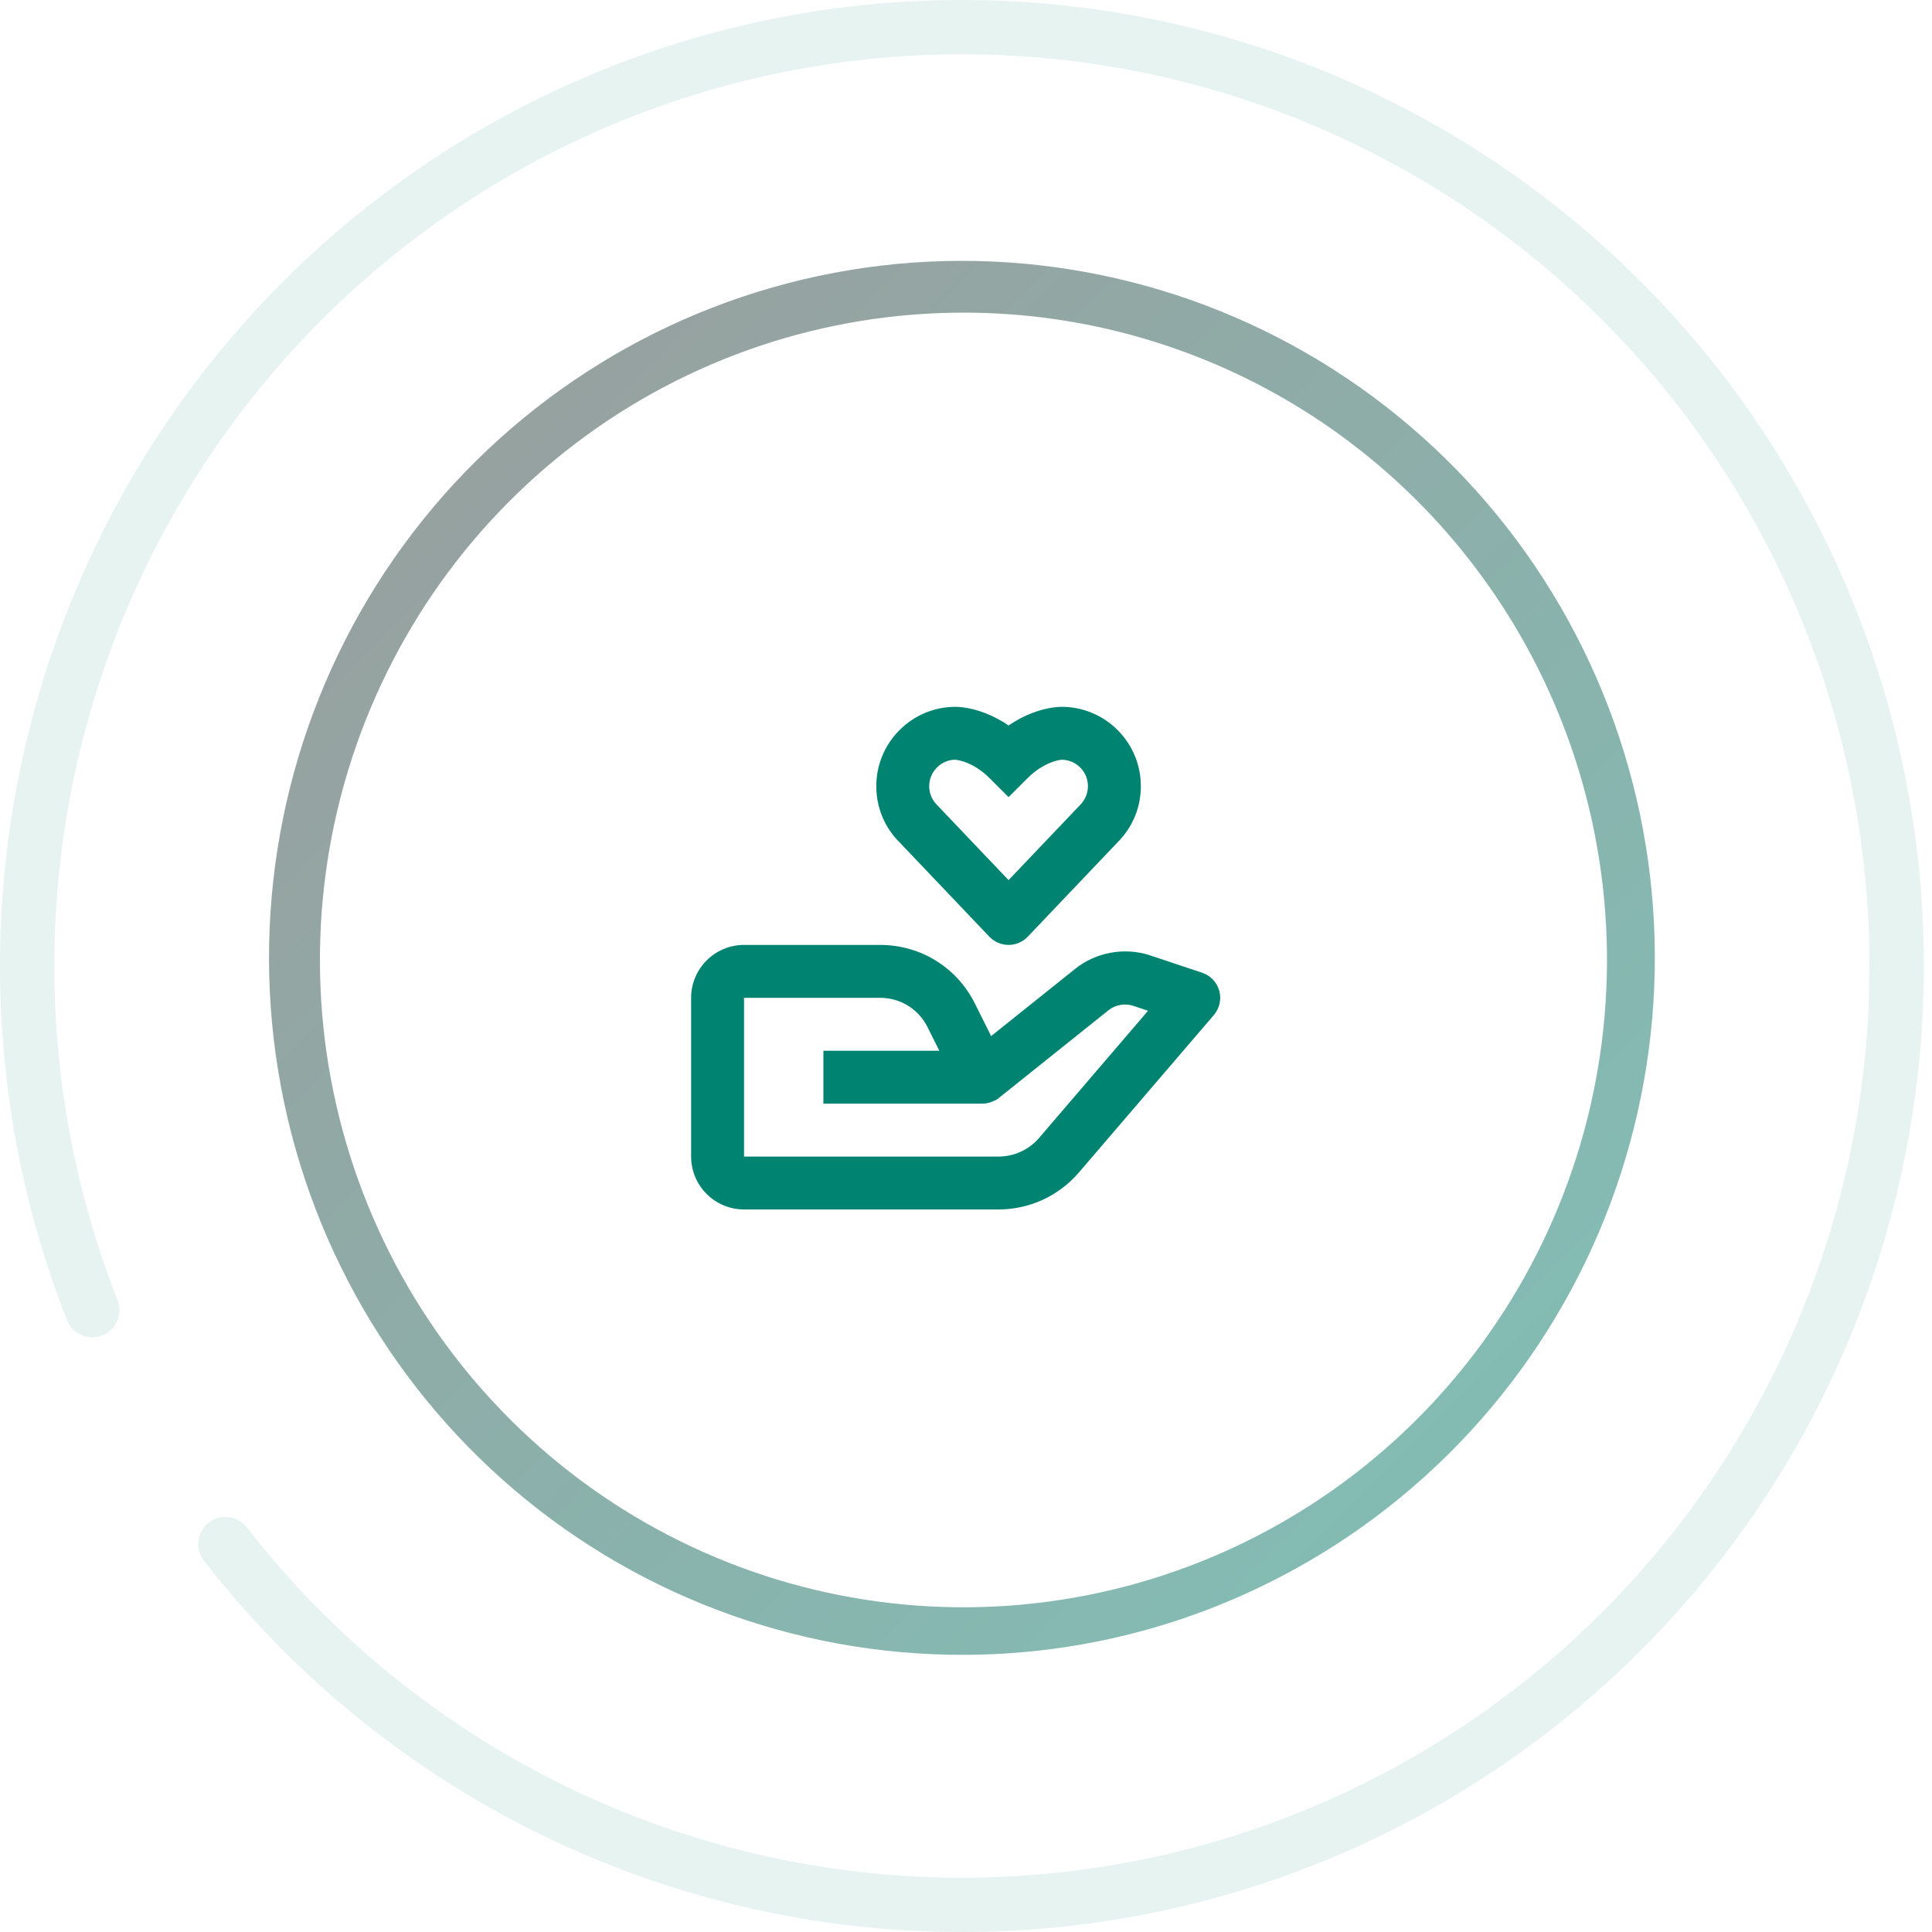
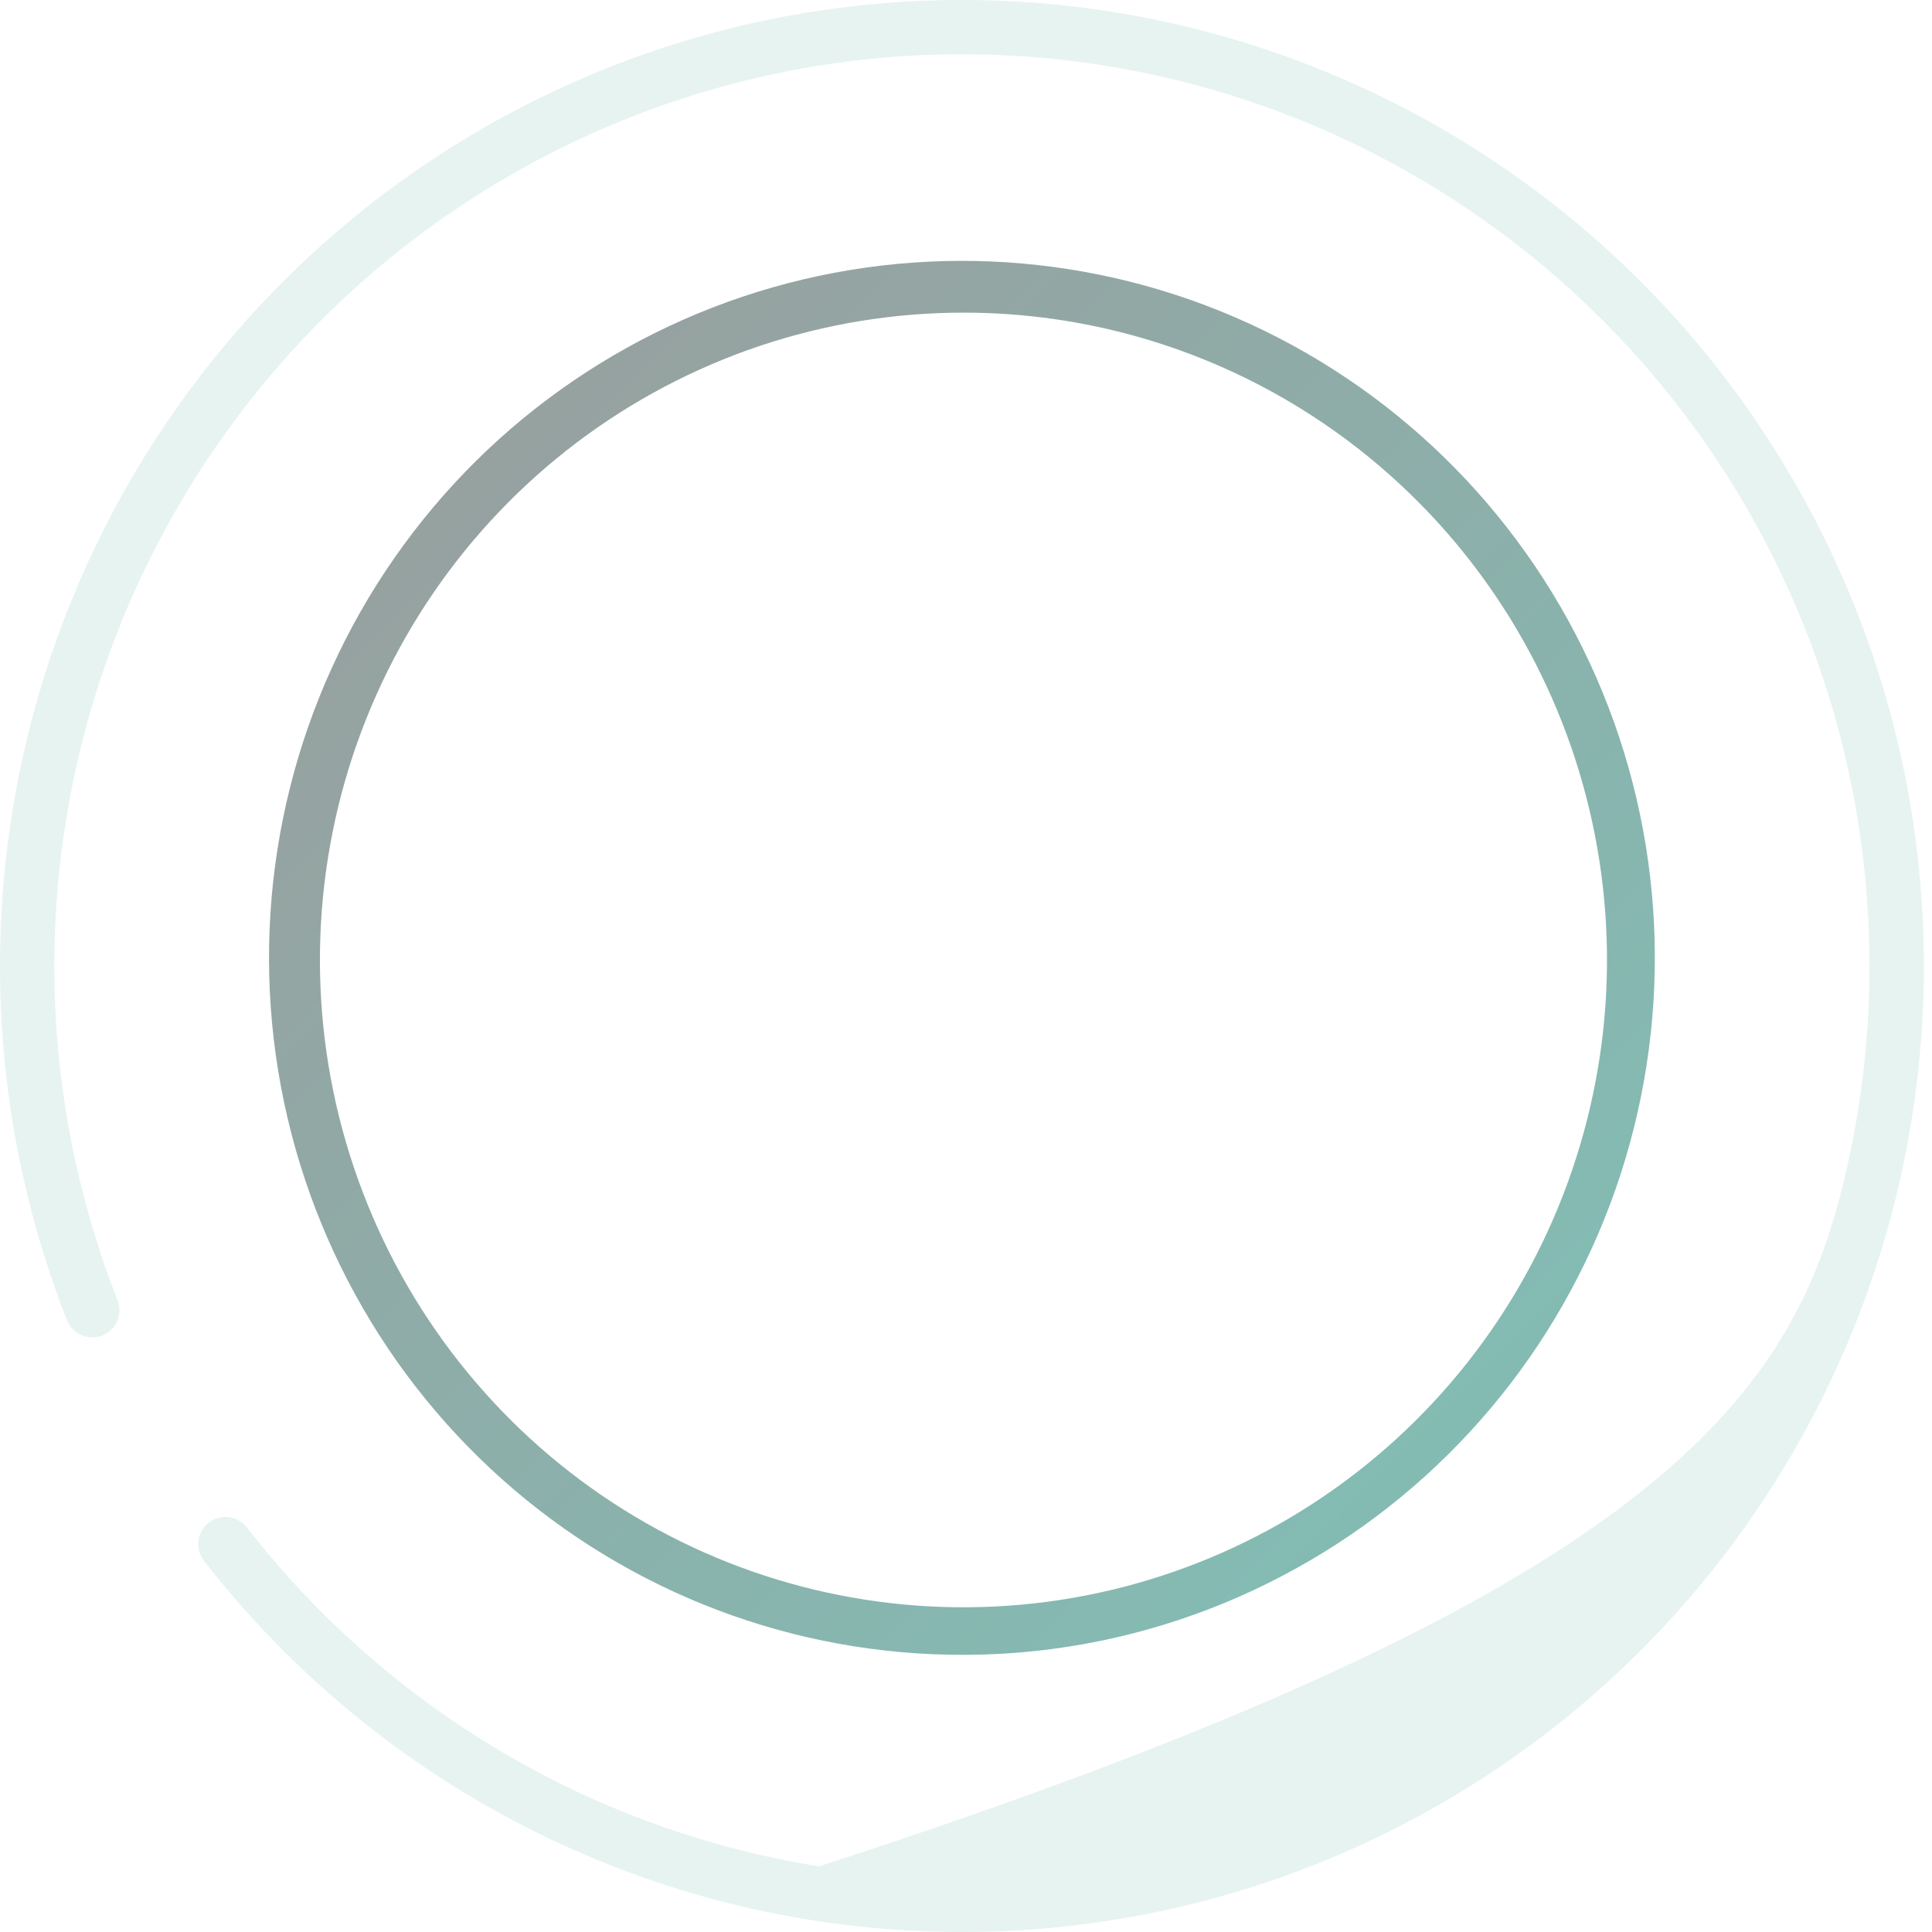
<svg xmlns="http://www.w3.org/2000/svg" width="123" height="123" viewBox="0 0 123 123" fill="none">
-   <path fill-rule="evenodd" clip-rule="evenodd" d="M78.426 6.082C64.484 1.719 49.415 2.82 36.249 9.165C23.082 15.511 12.794 26.63 7.456 40.289C2.118 53.948 2.128 69.132 7.485 82.784C7.833 83.672 7.394 84.674 6.505 85.022C5.615 85.371 4.612 84.933 4.263 84.044C-1.411 69.583 -1.421 53.502 4.233 39.033C9.887 24.564 20.788 12.78 34.745 6.054C48.703 -0.673 64.68 -1.841 79.461 2.785C94.242 7.411 106.727 17.486 114.408 30.981C122.089 44.475 124.397 60.389 120.868 75.522C117.339 90.655 108.235 103.888 95.383 112.555C82.532 121.222 66.887 124.681 51.598 122.233C36.309 119.785 22.512 111.612 12.982 99.363C12.396 98.609 12.533 97.524 13.287 96.939C14.041 96.354 15.128 96.49 15.714 97.243C24.708 108.804 37.725 116.512 52.146 118.821C66.566 121.13 81.322 117.869 93.447 109.692C105.572 101.514 114.166 89.026 117.498 74.739C120.83 60.451 118.651 45.426 111.4 32.688C104.15 19.95 92.368 10.445 78.426 6.082Z" fill="#008471" fill-opacity="0.1" />
+   <path fill-rule="evenodd" clip-rule="evenodd" d="M78.426 6.082C64.484 1.719 49.415 2.82 36.249 9.165C23.082 15.511 12.794 26.63 7.456 40.289C2.118 53.948 2.128 69.132 7.485 82.784C7.833 83.672 7.394 84.674 6.505 85.022C5.615 85.371 4.612 84.933 4.263 84.044C-1.411 69.583 -1.421 53.502 4.233 39.033C9.887 24.564 20.788 12.78 34.745 6.054C48.703 -0.673 64.68 -1.841 79.461 2.785C94.242 7.411 106.727 17.486 114.408 30.981C122.089 44.475 124.397 60.389 120.868 75.522C117.339 90.655 108.235 103.888 95.383 112.555C82.532 121.222 66.887 124.681 51.598 122.233C36.309 119.785 22.512 111.612 12.982 99.363C12.396 98.609 12.533 97.524 13.287 96.939C14.041 96.354 15.128 96.49 15.714 97.243C24.708 108.804 37.725 116.512 52.146 118.821C105.572 101.514 114.166 89.026 117.498 74.739C120.83 60.451 118.651 45.426 111.4 32.688C104.15 19.95 92.368 10.445 78.426 6.082Z" fill="#008471" fill-opacity="0.1" />
  <path d="M61.391 105.354C50.56 105.391 40.093 101.419 31.986 94.194C23.879 86.969 18.698 76.996 17.43 66.175C16.162 55.355 18.896 44.444 25.111 35.52C31.326 26.597 40.587 20.286 51.13 17.789C61.673 15.292 72.761 16.784 82.281 21.98C91.801 27.177 99.088 35.715 102.753 45.967C106.417 56.22 106.204 67.47 102.154 77.575C98.103 87.68 90.498 95.932 80.788 100.76C74.758 103.767 68.121 105.339 61.391 105.354ZM61.391 19.904C52.485 19.893 43.818 22.8 36.702 28.187C29.586 33.574 24.409 41.146 21.954 49.758C19.5 58.369 19.902 67.55 23.099 75.911C26.296 84.272 32.115 91.358 39.674 96.095C47.233 100.832 56.121 102.962 64.991 102.163C73.862 101.364 82.232 97.68 88.834 91.668C95.437 85.656 99.912 77.644 101.582 68.844C103.252 60.045 102.026 50.938 98.09 42.902C94.716 36.006 89.49 30.197 83.005 26.133C76.519 22.069 69.032 19.911 61.391 19.904Z" fill="url(#paint0_linear)" fill-opacity="0.5" />
-   <path d="M47.368 77H63.571C65.539 77 67.404 76.143 68.686 74.647L77.278 64.623C77.644 64.197 77.773 63.617 77.624 63.077C77.474 62.536 77.064 62.106 76.534 61.928L73.219 60.823C71.618 60.289 69.78 60.618 68.465 61.67L63.101 65.96L62.062 63.88C60.913 61.584 58.604 60.158 56.035 60.158H47.368C45.511 60.158 44 61.669 44 63.526V73.632C44 75.489 45.511 77 47.368 77ZM47.368 63.526H56.035C57.32 63.526 58.474 64.239 59.048 65.387L59.801 66.895H57.474H54.105H52.421V70.263H54.105H57.474H62.526C62.528 70.263 62.53 70.263 62.53 70.263C62.531 70.263 62.531 70.263 62.531 70.263C62.533 70.263 62.533 70.263 62.535 70.263C62.535 70.263 62.538 70.263 62.545 70.263C62.547 70.263 62.548 70.263 62.548 70.263C62.55 70.263 62.55 70.263 62.55 70.263C62.813 70.26 63.069 70.194 63.294 70.078C63.296 70.078 63.298 70.078 63.299 70.076C63.301 70.075 63.304 70.075 63.306 70.073H63.308H63.309C63.311 70.073 63.311 70.073 63.311 70.073C63.313 70.073 63.313 70.073 63.315 70.071H63.316H63.318C63.32 70.071 63.32 70.071 63.32 70.071C63.321 70.071 63.321 70.071 63.321 70.071C63.323 70.071 63.323 70.071 63.323 70.07C63.338 70.075 63.328 70.068 63.328 70.068C63.345 70.068 63.331 70.066 63.331 70.066C63.333 70.066 63.333 70.066 63.333 70.066C63.336 70.066 63.336 70.066 63.336 70.064C63.338 70.064 63.34 70.063 63.342 70.063C63.343 70.063 63.343 70.063 63.345 70.061C63.345 70.061 63.346 70.059 63.348 70.059C63.35 70.059 63.352 70.058 63.353 70.058C63.355 70.058 63.355 70.058 63.357 70.056C63.362 70.056 63.358 70.054 63.36 70.054C63.362 70.054 63.363 70.053 63.365 70.051C63.367 70.049 63.367 70.051 63.368 70.049C63.37 70.048 63.37 70.048 63.372 70.048C63.375 70.046 63.377 70.046 63.377 70.046C63.379 70.046 63.379 70.046 63.38 70.044C63.38 70.044 63.38 70.044 63.382 70.044C63.384 70.044 63.385 70.043 63.385 70.043C63.387 70.043 63.387 70.043 63.387 70.043C63.389 70.043 63.389 70.043 63.39 70.041C63.392 70.041 63.392 70.041 63.394 70.039C63.409 70.037 63.399 70.037 63.399 70.037C63.399 70.036 63.402 70.036 63.402 70.036C63.466 69.997 63.528 69.953 63.587 69.904L70.57 64.318C71.011 63.968 71.619 63.858 72.153 64.037L73.091 64.35L66.13 72.473C65.489 73.202 64.556 73.632 63.571 73.632H47.368V63.526ZM67.579 45C67.574 45 67.559 45 67.55 45C67.276 45.003 65.856 45.066 64.21 46.187C62.609 45.096 61.223 45.008 60.896 45.002C60.881 45.002 60.856 45 60.846 45C60.844 45 60.844 45 60.842 45C60.84 45 60.839 45 60.839 45C59.49 45 58.22 45.527 57.27 46.479C56.317 47.434 55.789 48.702 55.789 50.053C55.789 51.403 56.317 52.672 57.24 53.596L62.989 59.636C63.309 59.969 63.751 60.158 64.21 60.158C64.67 60.158 65.112 59.969 65.432 59.634L71.151 53.625C72.106 52.672 72.632 51.403 72.632 50.053C72.632 48.702 72.104 47.434 71.153 46.48C70.201 45.527 68.931 45 67.582 45C67.582 45 67.581 45 67.579 45ZM69.263 50.053C69.263 50.502 69.088 50.925 68.739 51.274L64.21 56.032L59.651 51.243C59.333 50.925 59.158 50.502 59.158 50.053C59.158 49.603 59.333 49.18 59.653 48.86C59.968 48.544 60.391 48.368 60.807 48.368C60.849 48.37 61.652 48.422 62.604 49.185C62.74 49.295 62.878 49.419 63.02 49.559L64.21 50.75L65.401 49.559C65.543 49.419 65.681 49.295 65.817 49.185C66.708 48.469 67.461 48.38 67.589 48.37C68.035 48.372 68.455 48.545 68.77 48.862C69.088 49.18 69.263 49.603 69.263 50.053Z" fill="#008471" />
  <defs>
    <linearGradient id="paint0_linear" x1="17.127" y1="16.608" x2="105.872" y2="104.834" gradientUnits="userSpaceOnUse">
      <stop stop-color="#373A3A" />
      <stop offset="1" stop-color="#008471" />
    </linearGradient>
  </defs>
</svg>